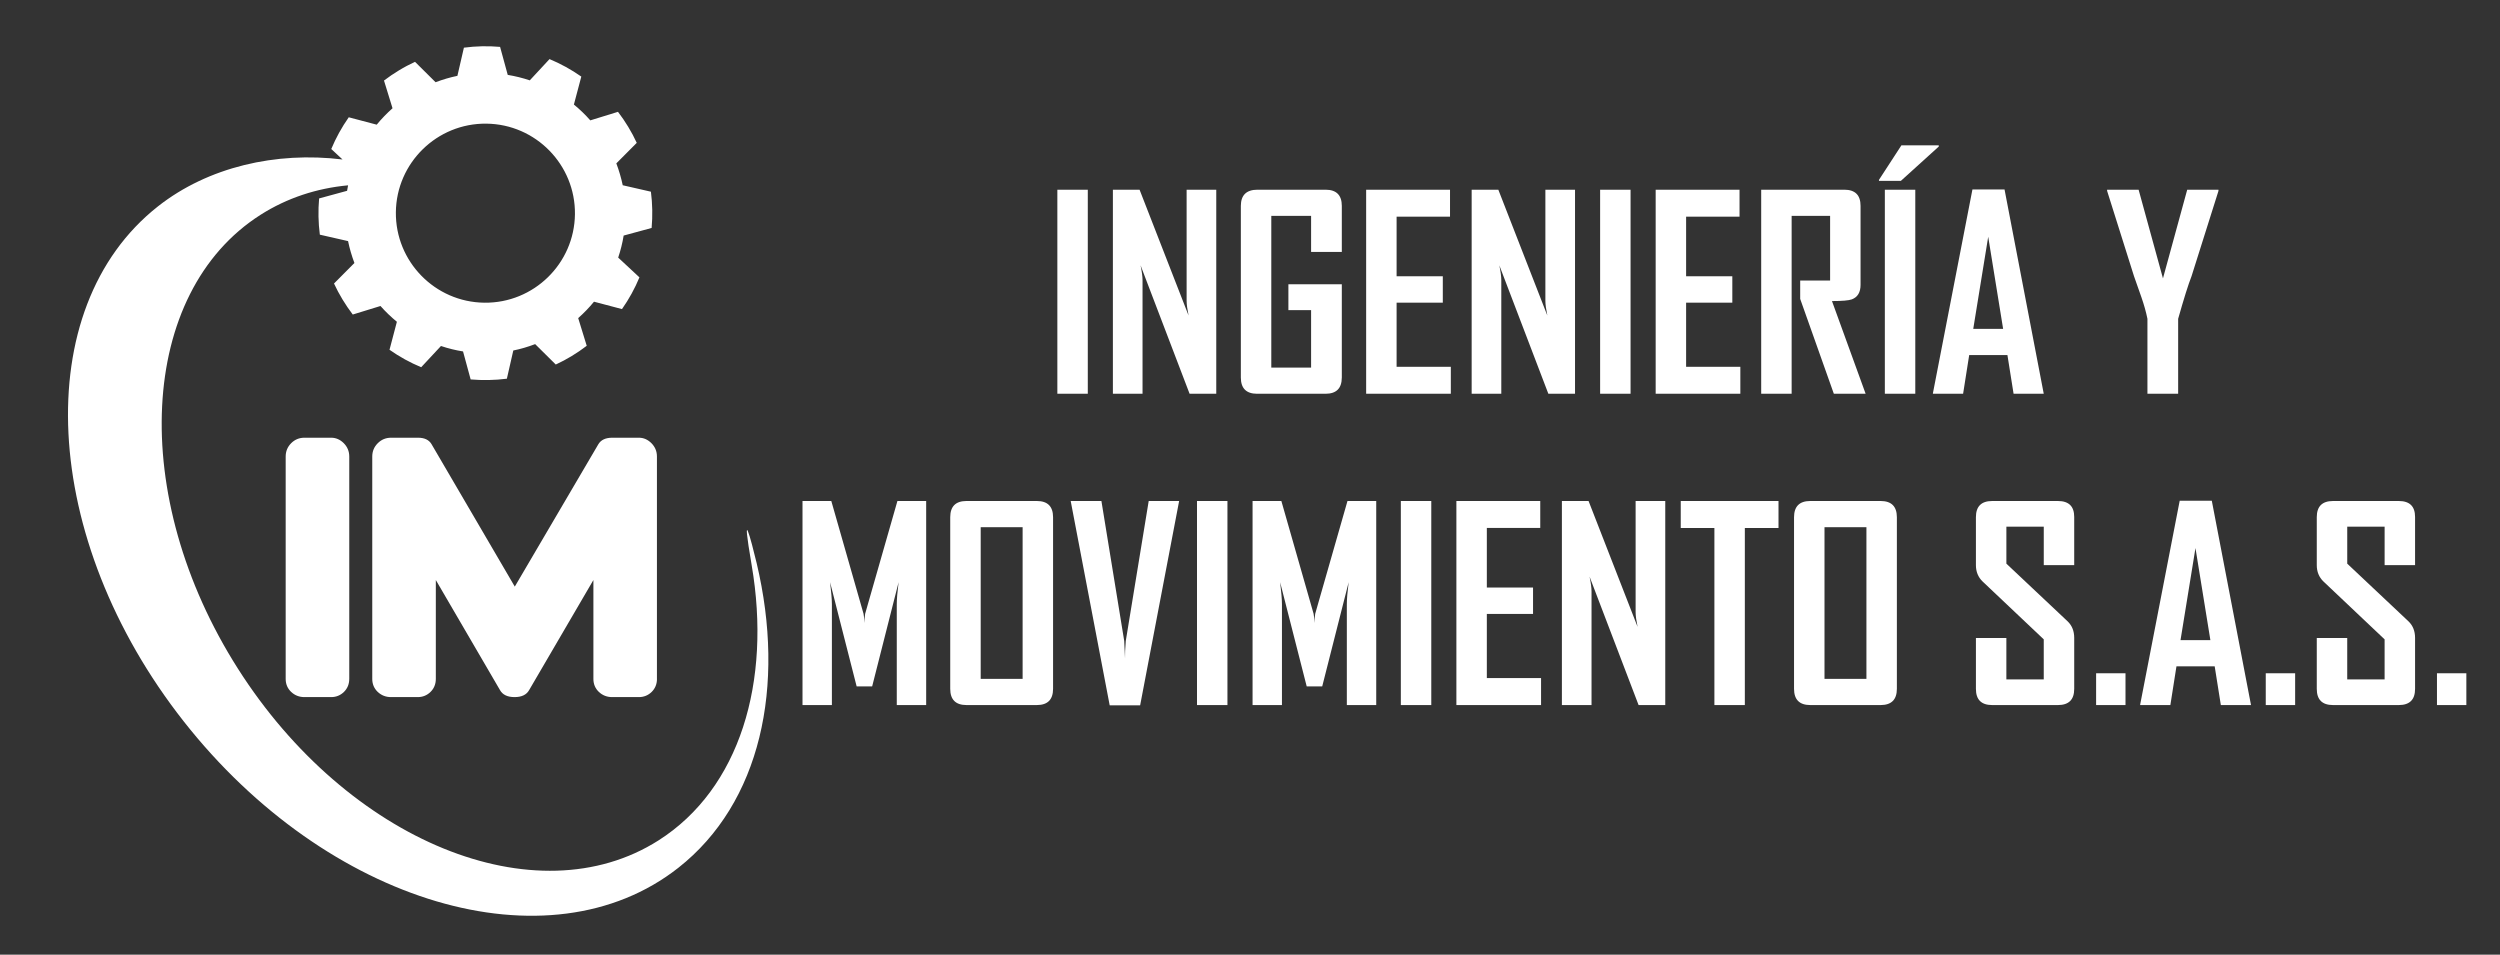
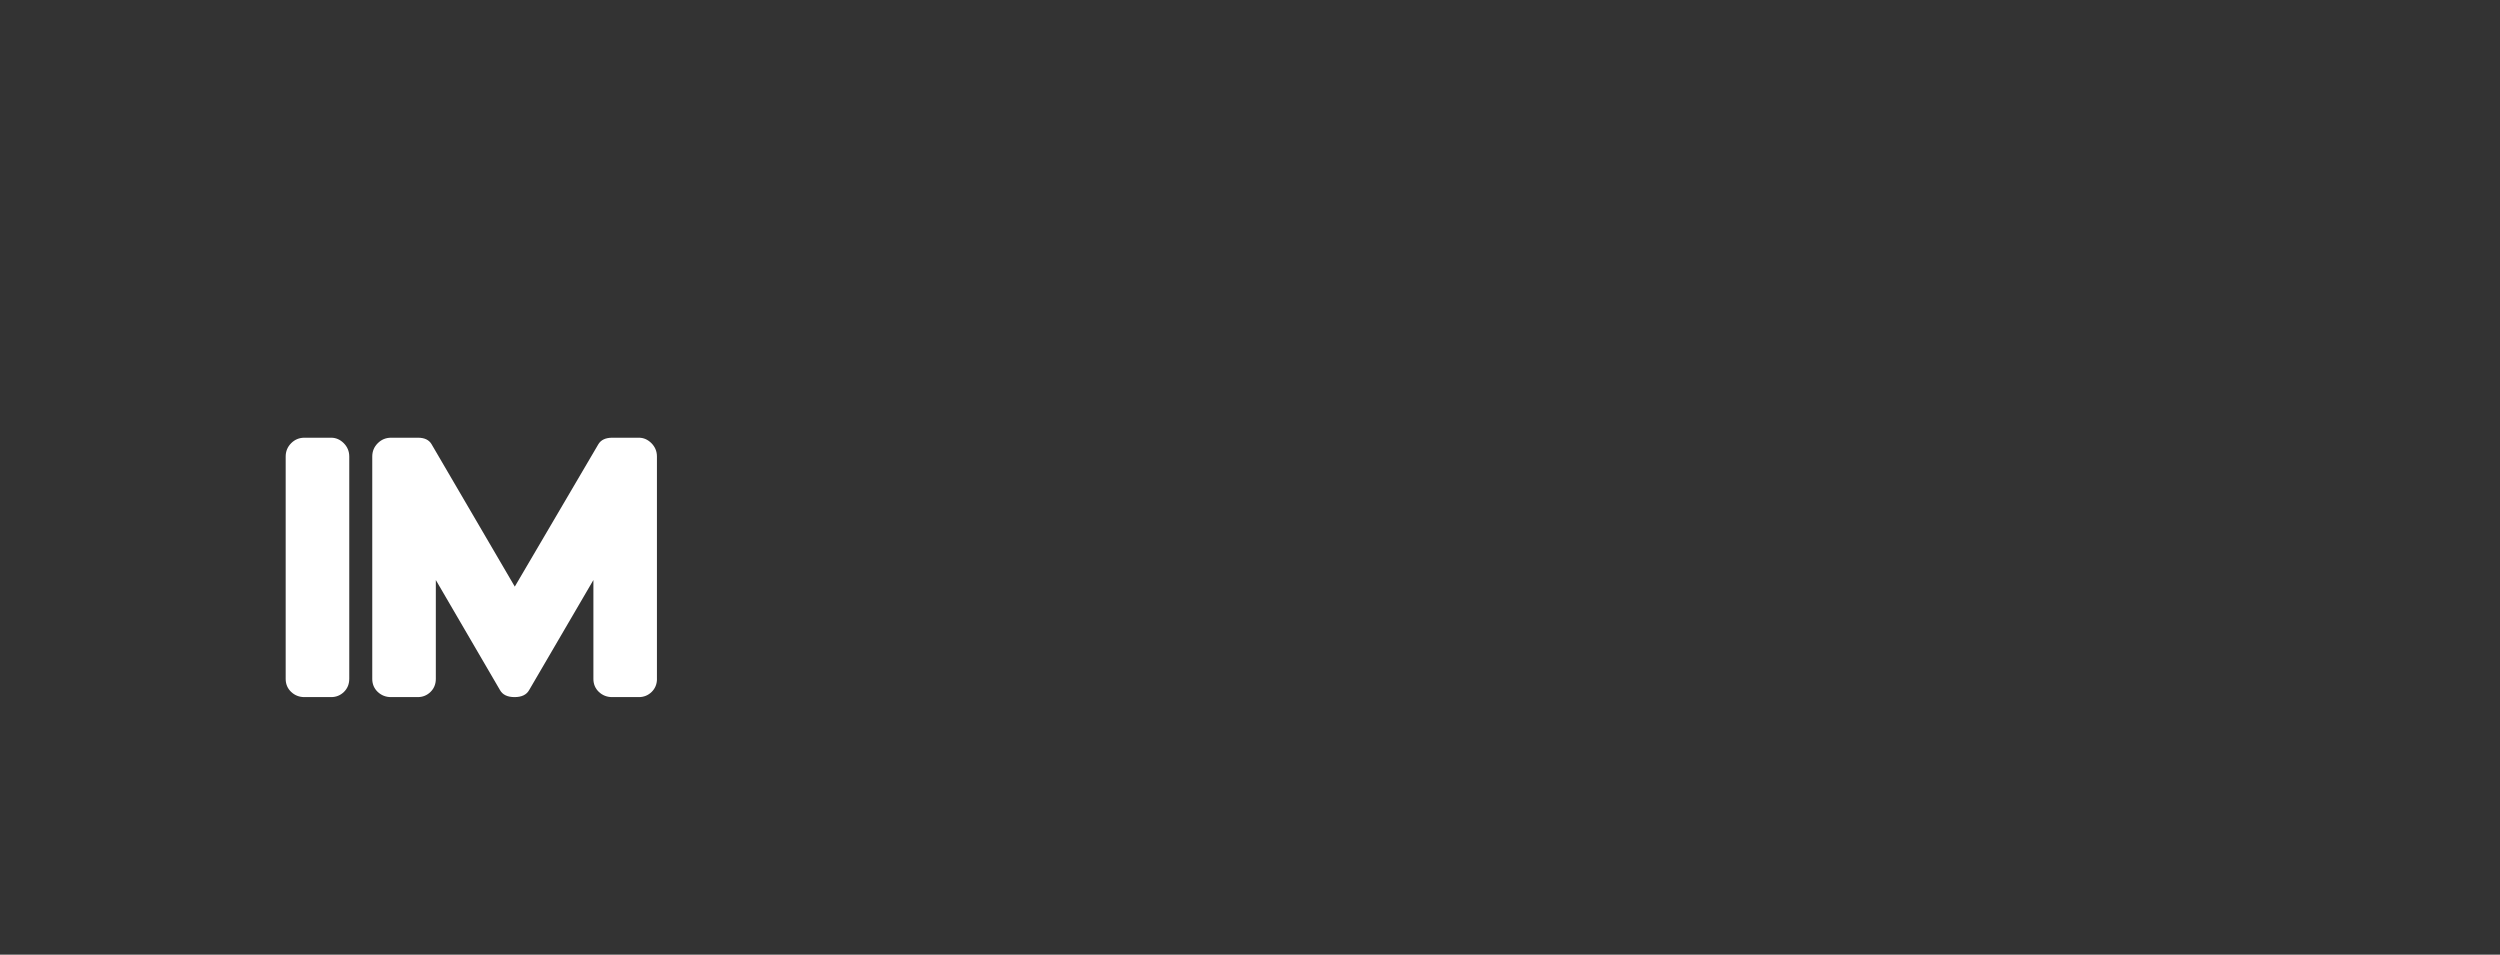
<svg xmlns="http://www.w3.org/2000/svg" id="Capa_1" data-name="Capa 1" viewBox="0 0 1271.95 485.73">
  <rect x="0" y="0" width="1271.95" height="485.73" fill="#333333" stroke="none" />
  <defs>
    <style>
      .cls-1 {
        fill: #fff;
        fill-rule: evenodd;
      }
    </style>
  </defs>
-   <path class="cls-1" d="M80.38,104.99c25.47-20.04,60.01-27.99,93.89-23.85l-5.73-5.33c2.37-5.65,5.33-11.07,8.9-16.14l14.23,3.76c2.42-2.97,5.12-5.75,8.04-8.35l-4.34-14.1c2.42-1.84,4.97-3.59,7.63-5.19,2.66-1.63,5.42-3.06,8.16-4.33l10.46,10.38c3.65-1.39,7.35-2.49,11.1-3.25l3.31-14.34c6.13-.81,12.3-.94,18.41-.4l3.89,14.25c3.8.62,7.56,1.55,11.22,2.78l10.04-10.82c5.67,2.37,11.08,5.34,16.17,8.9l-3.77,14.23c2.97,2.42,5.76,5.11,8.35,8.05l14.08-4.35c1.86,2.43,3.6,4.97,5.2,7.62,1.62,2.66,3.07,5.4,4.35,8.17l-10.39,10.44c1.38,3.65,2.47,7.39,3.26,11.13l14.34,3.28c.79,6.16.9,12.33.36,18.45l-14.23,3.87c-.62,3.82-1.56,7.57-2.78,11.21l10.81,10.06c-2.34,5.65-5.32,11.07-8.88,16.14l-14.24-3.76c-2.42,2.96-5.11,5.76-8.04,8.35l4.34,14.08c-2.43,1.86-4.95,3.6-7.62,5.21-2.66,1.61-5.38,3.06-8.13,4.33l-10.49-10.39c-3.65,1.39-7.37,2.49-11.12,3.25l-3.27,14.35c-6.15.79-12.34.89-18.43.37l-3.87-14.24c-3.84-.61-7.56-1.53-11.23-2.77l-10.06,10.8c-5.65-2.34-11.05-5.32-16.12-8.88l3.75-14.24c-2.95-2.42-5.76-5.11-8.35-8.03l-14.1,4.34c-1.85-2.42-3.58-4.97-5.2-7.64-1.62-2.65-3.05-5.37-4.34-8.14l10.38-10.44c-1.37-3.67-2.46-7.38-3.23-11.14l-14.36-3.27c-.79-6.15-.91-12.32-.37-18.44l14.23-3.88c.16-.93.33-1.86.51-2.79-15.9,1.49-30.98,6.38-44.49,14.97-62.3,39.62-67.49,142.99-11.59,230.89,55.9,87.9,151.72,127.04,214.02,87.43,41.37-26.31,57.55-80.73,47.39-140.07-5.57-32.55-.3-12.95,2.54-1.01,14.9,62.74,2.01,122.09-39.82,155-65.86,51.82-178.52,18.5-251.64-74.43C20.41,274.15,14.52,156.81,80.38,104.99h0ZM246.44,154.01c25.13.29,45.79-19.91,46.08-45.03.28-25.12-19.92-45.79-45.04-46.07-25.12-.29-45.79,19.92-46.07,45.03-.29,25.12,19.91,45.79,45.03,46.07Z" />
  <path class="cls-1" d="M177.69,345.43c0,2.64-.91,4.84-2.69,6.6-1.81,1.76-3.99,2.64-6.49,2.64h-13.64c-2.61,0-4.87-.88-6.74-2.64-1.84-1.76-2.78-3.96-2.78-6.6v-113.17c0-2.64.93-4.89,2.78-6.76,1.87-1.87,4.12-2.8,6.74-2.8h13.64c2.39,0,4.54.93,6.41,2.8,1.84,1.87,2.78,4.12,2.78,6.76v113.17h0ZM334.25,345.43c0,2.64-.91,4.84-2.69,6.6-1.81,1.76-3.99,2.64-6.49,2.64h-13.64c-2.61,0-4.87-.88-6.74-2.64-1.84-1.76-2.78-3.96-2.78-6.6v-50.32l-32.66,55.93c-1.32,2.42-3.79,3.63-7.45,3.63s-6.13-1.21-7.45-3.63l-32.61-55.93v50.32c0,2.64-.91,4.84-2.69,6.6-1.81,1.76-3.99,2.64-6.49,2.64h-13.64c-2.61,0-4.87-.88-6.74-2.64-1.84-1.76-2.78-3.96-2.78-6.6v-113.17c0-2.64.93-4.89,2.8-6.76,1.87-1.87,4.12-2.8,6.79-2.8h13.69c3.22,0,5.47,1.04,6.79,3.13l42.45,72.62,42.54-72.48c1.32-2.17,3.66-3.27,7.04-3.27h13.58c2.39,0,4.51.93,6.38,2.8,1.84,1.87,2.78,4.12,2.78,6.76v113.17Z" />
-   <path class="cls-1" d="M553.45,200.34h-15.49v-103.82h15.49v103.82h0ZM618.81,200.34h-13.57l-24.94-65.34c.66,3.17,1,5.68,1,7.5v57.84h-15.08v-103.82h13.57l24.94,64.03c-.66-3.19-1-5.68-1-7.5v-56.53h15.08v103.82h0ZM682.68,192.12c-.02,5.46-2.76,8.2-8.22,8.22h-34.92c-5.46-.02-8.2-2.76-8.22-8.22v-87.38c.02-5.46,2.83-8.2,8.43-8.22h34.72c5.46.02,8.2,2.76,8.22,8.22v23.44h-15.63v-18.35h-20.25v77.19h20.25v-29.22h-11.55v-13.18h27.18v47.49h0ZM738.15,200.34h-43.08v-103.82h42.67v13.73h-27.18v30.3h23.51v13.45h-23.51v32.61h27.59v13.72h0ZM801.34,200.34h-13.57l-24.94-65.34c.66,3.17,1,5.68,1,7.5v57.84h-15.08v-103.82h13.57l24.94,64.03c-.66-3.19-1-5.68-1-7.5v-56.53h15.08v103.82h0ZM829.6,200.34h-15.49v-103.82h15.49v103.82h0ZM885.45,200.34h-43.08v-103.82h42.67v13.73h-27.18v30.3h23.51v13.45h-23.51v32.61h27.59v13.72h0ZM949.19,200.34h-16.17l-17.12-48.26v-9.35h15.22v-32.89h-19.57v90.5h-15.49v-103.82h42.33c5.48.02,8.22,2.76,8.22,8.22v40.22c0,3.76-1.47,6.23-4.44,7.36-1.61.57-4.96.86-10.1.86l17.12,47.15h0ZM974.46,200.34h-15.49v-103.82h15.49v103.82h0ZM986.42,74.55l-19.3,17.48h-11.14v-.52l11.41-17.55h19.02v.59h0ZM1039.83,200.34h-15.36l-3.13-19.7h-19.45l-3.1,19.7h-15.36v-.27l20.11-103.69h16.33l19.95,103.96h0ZM1019.15,167.32l-7.59-46.86-7.61,46.86h15.2ZM1128.72,97.11l-13.7,43.39c-1.68,4.28-3.94,11.53-6.82,21.7v38.14h-15.63v-38.14c-.7-3.47-1.72-7.11-3.06-10.96-2.33-6.57-3.6-10.17-3.78-10.74l-13.68-43.39s-.05-.23,0-.59h16.03l12.39,45.12,12.34-45.12h15.9v.59h0ZM471.21,358.72h-14.95v-51.23c0-2.7.32-6.46.93-11.28l-13.45,53h-7.9l-13.52-53c.61,4.91.93,8.67.93,11.28v51.23h-14.95v-103.82h14.65l16.4,57.37c.18.61.32,2.2.41,4.71,0-1.11.14-2.67.41-4.71l16.42-57.37h14.63v103.82h0ZM535.78,350.5c-.02,5.46-2.76,8.2-8.22,8.22h-35.88c-5.46-.02-8.2-2.76-8.22-8.22v-87.38c.02-5.46,2.76-8.2,8.22-8.22h35.88c5.46.02,8.2,2.76,8.22,8.22v87.38h0ZM520.29,345.41v-77.19h-21.33v77.19h21.33ZM599.92,254.9l-19.84,103.96h-15.49l-19.84-103.96h15.63l11.6,71.18c.09,2.04.23,5.01.41,8.88-.05-2.02.07-4.98.39-8.88l11.66-71.18h15.49ZM624.5,358.72h-15.49v-103.82h15.49v103.82h0ZM700.19,358.72h-14.95v-51.23c0-2.7.32-6.46.93-11.28l-13.45,53h-7.9l-13.52-53c.61,4.91.93,8.67.93,11.28v51.23h-14.95v-103.82h14.65l16.4,57.37c.18.61.32,2.2.41,4.71,0-1.11.14-2.67.41-4.71l16.42-57.37h14.63v103.82h0ZM728.21,358.72h-15.49v-103.82h15.49v103.82h0ZM784.06,358.72h-43.08v-103.82h42.67v13.72h-27.18v30.3h23.51v13.45h-23.51v32.61h27.59v13.73h0ZM847.25,358.72h-13.57l-24.94-65.34c.66,3.17,1,5.68,1,7.5v57.84h-15.08v-103.82h13.57l24.94,64.03c-.66-3.19-1-5.68-1-7.5v-56.53h15.08v103.82h0ZM904.86,268.63h-17.12v90.1h-15.49v-90.1h-17.12v-13.72h49.74v13.72h0ZM965.09,350.5c-.02,5.46-2.76,8.2-8.22,8.22h-35.88c-5.46-.02-8.2-2.76-8.22-8.22v-87.38c.02-5.46,2.76-8.2,8.22-8.22h35.88c5.46.02,8.2,2.76,8.22,8.22v87.38h0ZM949.6,345.41v-77.19h-21.33v77.19h21.33ZM1055.32,350.5c0,5.46-2.74,8.2-8.22,8.22h-33.57c-5.48-.02-8.22-2.76-8.22-8.22v-25.89h15.49v21.06h19.02v-20.38l-31.14-29.47c-2.24-2.17-3.37-4.94-3.37-8.29v-24.41c0-5.46,2.74-8.2,8.22-8.22h33.57c5.48.02,8.22,2.72,8.22,8.09v24.53h-15.49v-19.57h-19.02v18.82l31.14,29.33c2.24,2.13,3.37,4.94,3.37,8.43v25.98h0ZM1081.41,358.72h-14.95v-16.17h14.95v16.17h0ZM1145.28,358.72h-15.36l-3.13-19.7h-19.45l-3.1,19.7h-15.36v-.27l20.11-103.69h16.33l19.95,103.96h0ZM1124.6,325.7l-7.59-46.86-7.61,46.86h15.2ZM1167.72,358.72h-14.95v-16.17h14.95v16.17h0ZM1228.74,350.5c0,5.46-2.74,8.2-8.22,8.22h-33.57c-5.48-.02-8.22-2.76-8.22-8.22v-25.89h15.49v21.06h19.02v-20.38l-31.14-29.47c-2.24-2.17-3.37-4.94-3.37-8.29v-24.41c0-5.46,2.74-8.2,8.22-8.22h33.57c5.48.02,8.22,2.72,8.22,8.09v24.53h-15.49v-19.57h-19.02v18.82l31.14,29.33c2.24,2.13,3.37,4.94,3.37,8.43v25.98h0ZM1254.83,358.72h-14.95v-16.17h14.95v16.17Z" />
</svg>